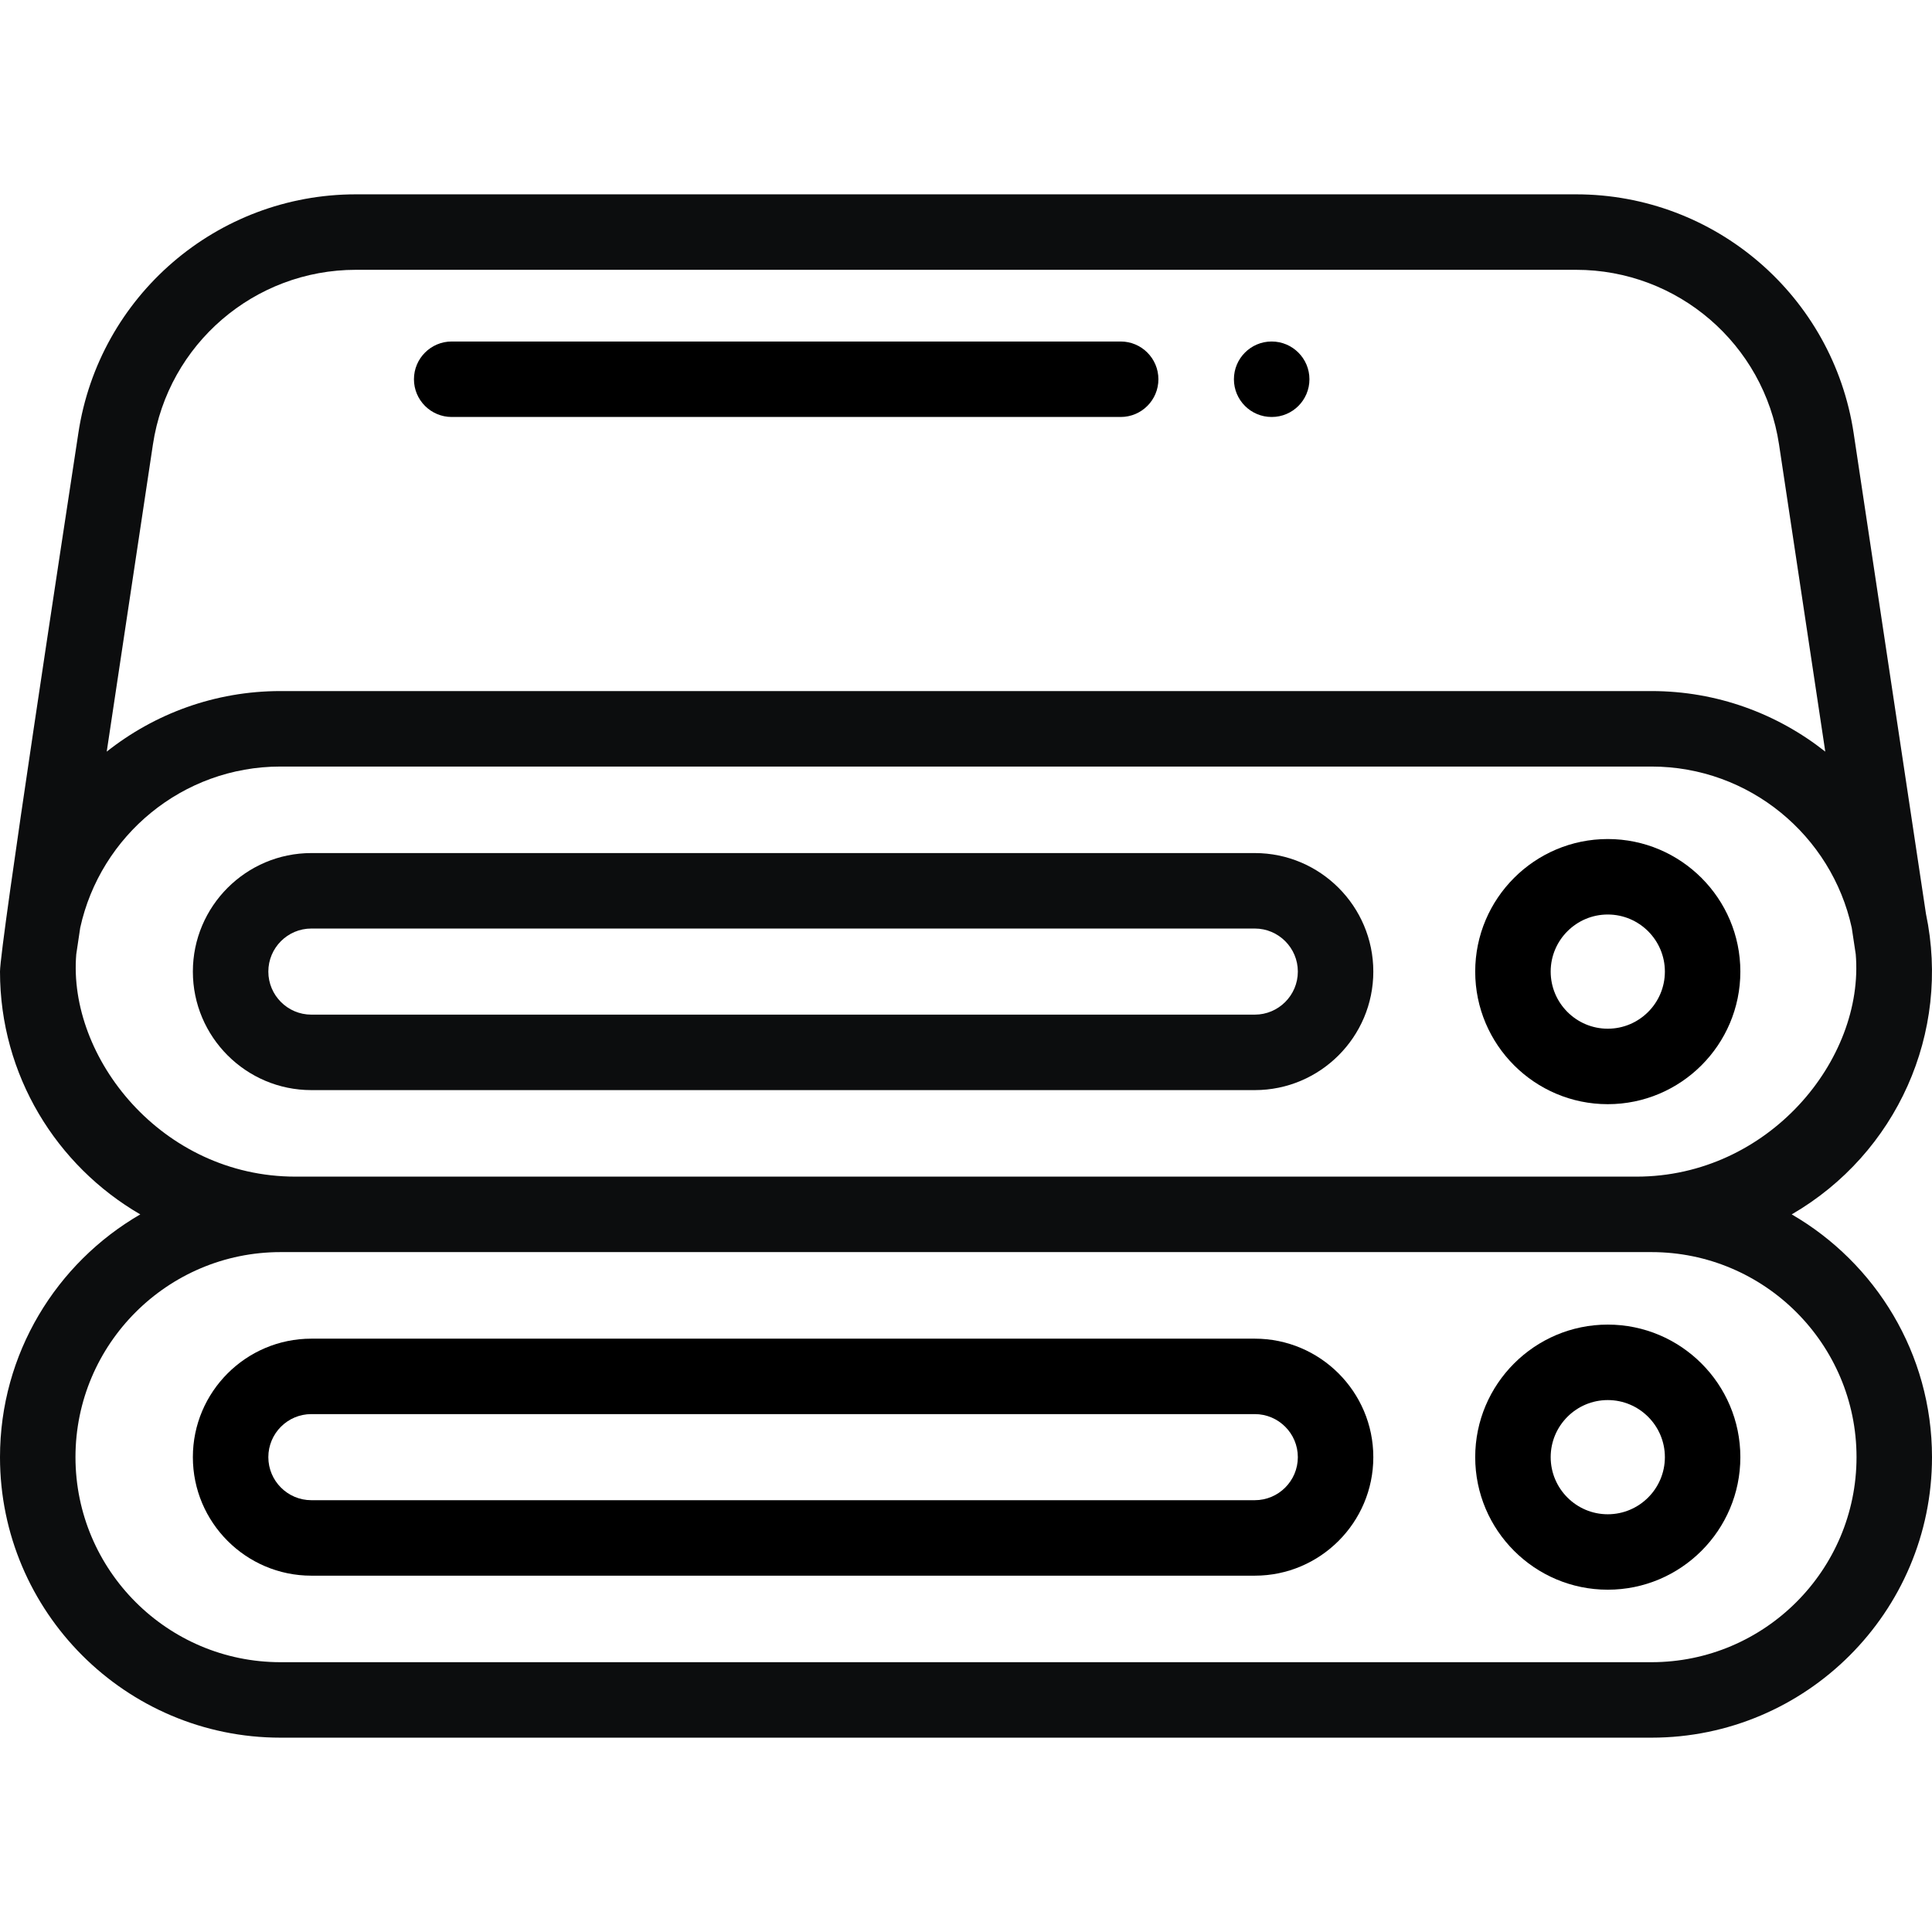
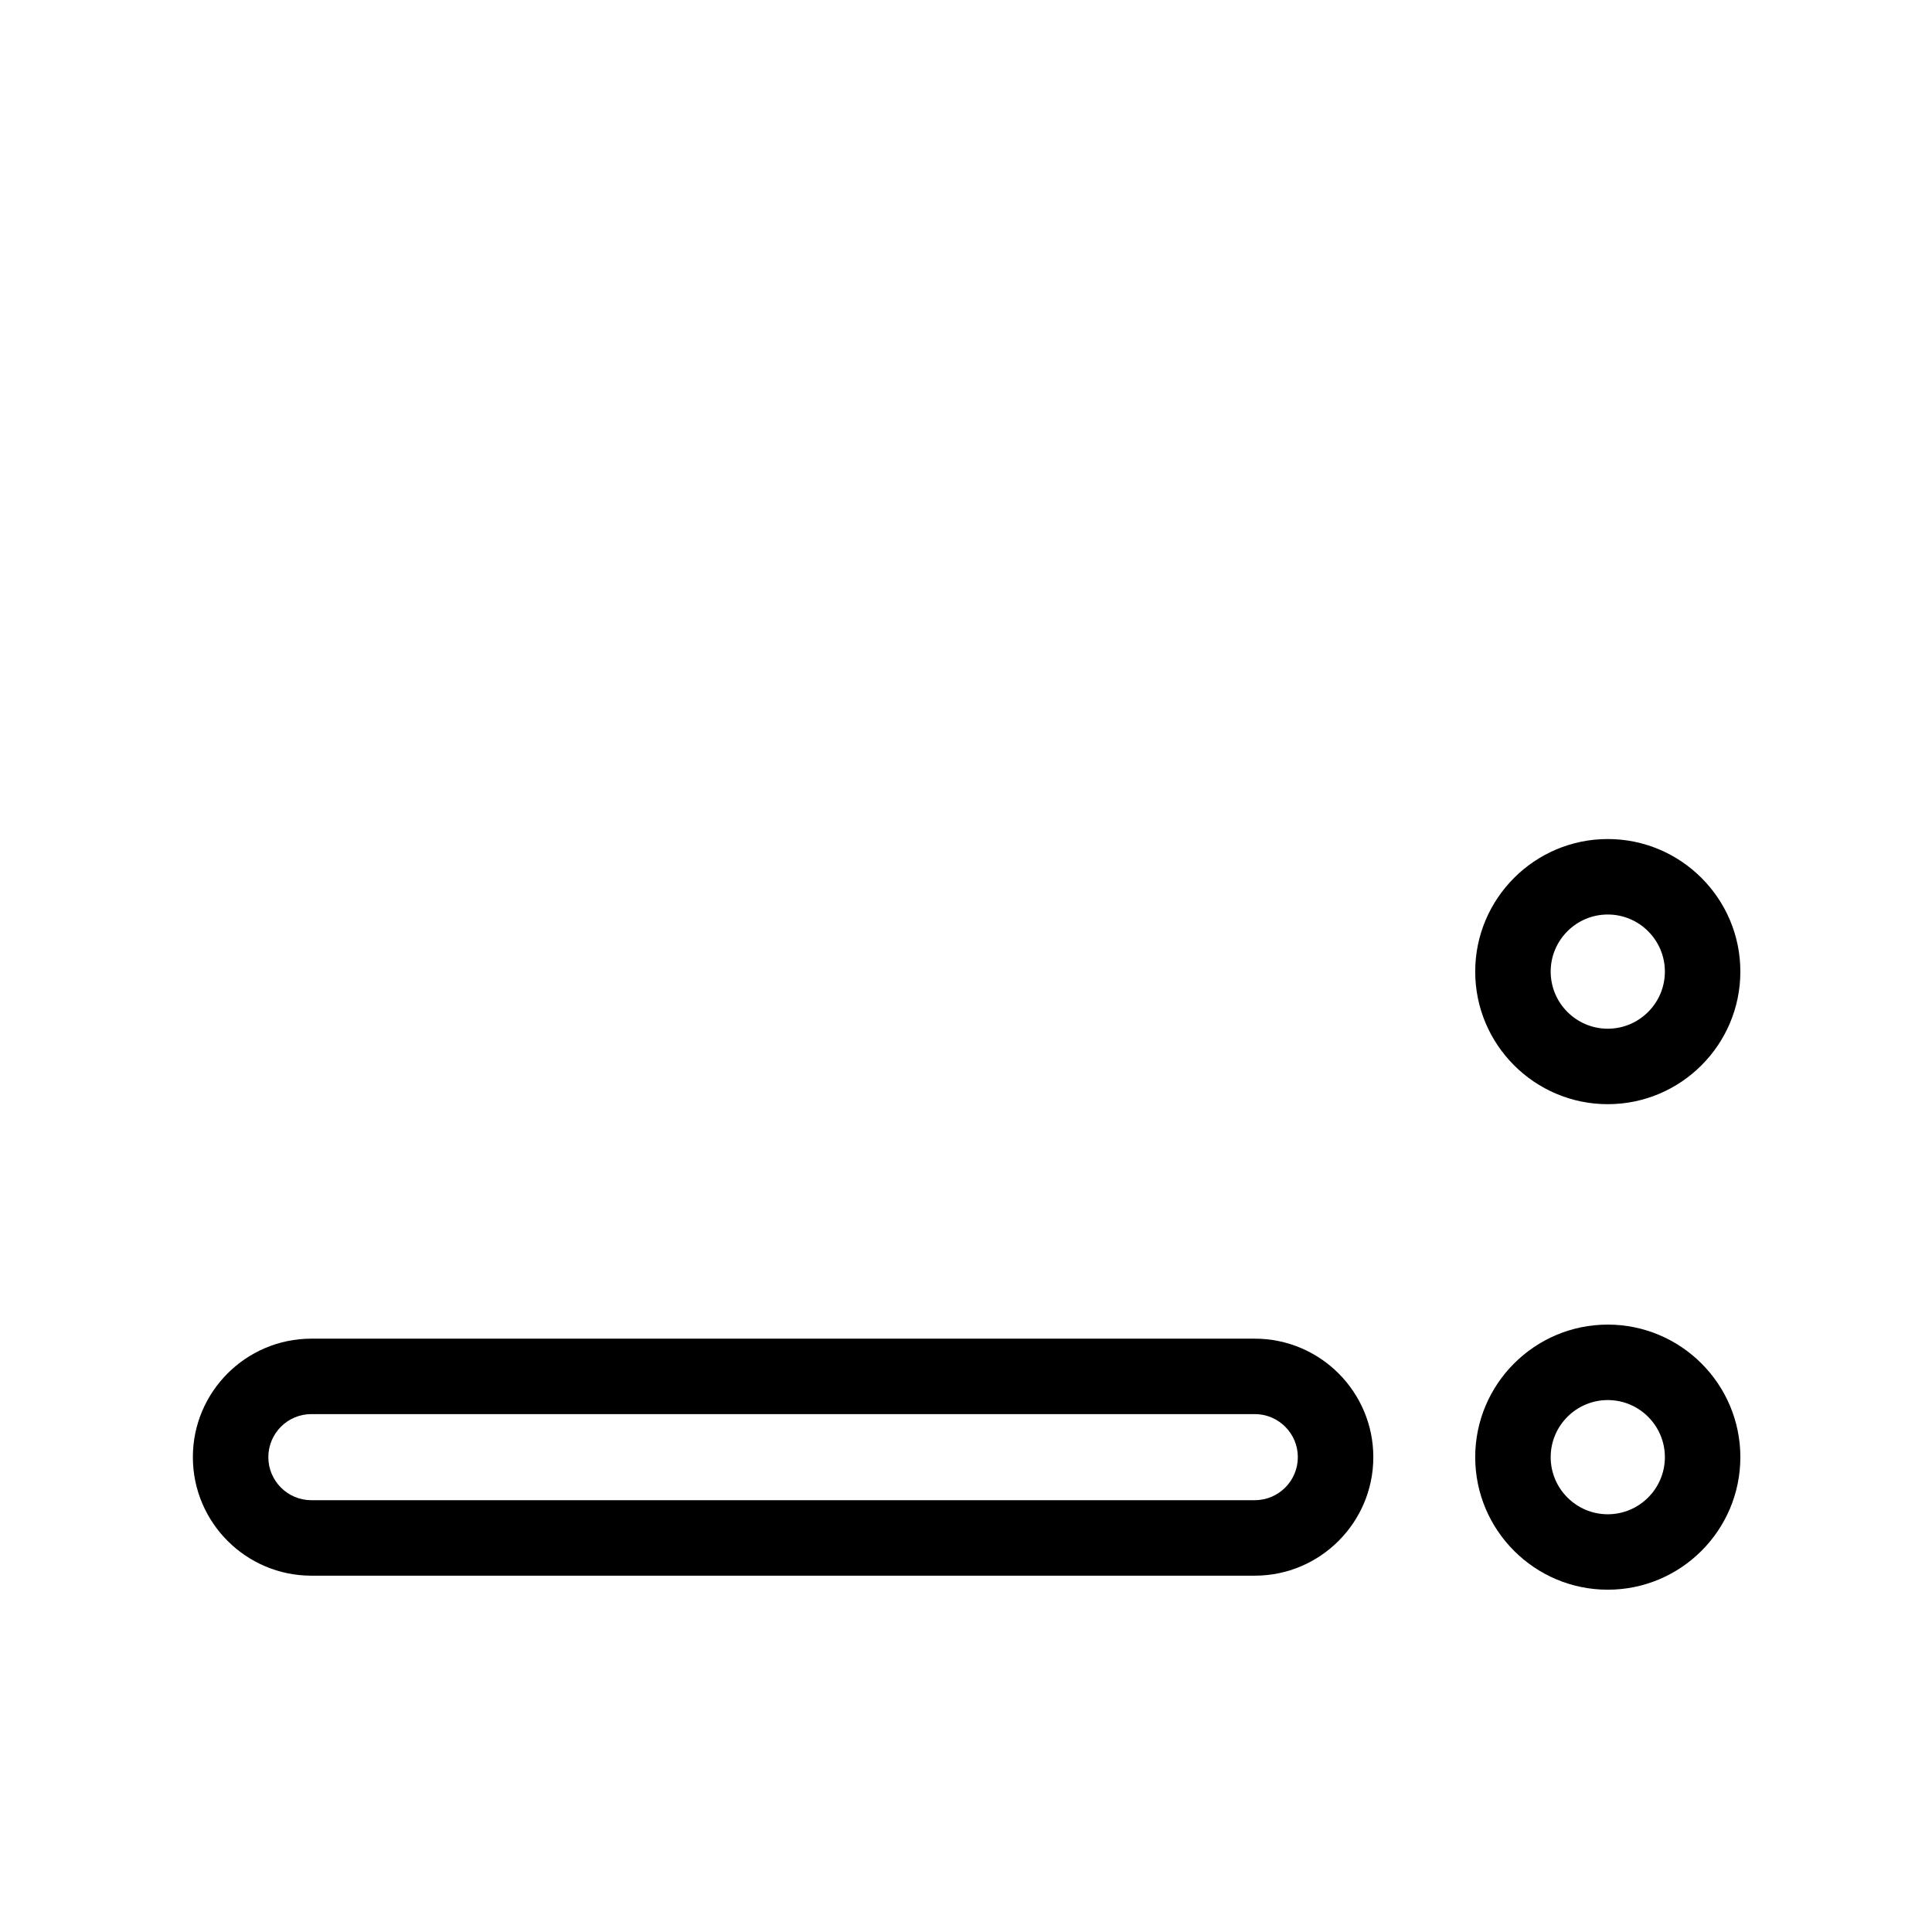
<svg xmlns="http://www.w3.org/2000/svg" width="46" height="46" viewBox="0 0 46 46" fill="none">
  <g clip-path="url(#clip0_671_1874)">
-     <path d="M45.856 21.757L44.135 10.316C43.643 7.044 40.83 4.627 37.526 4.627H8.473C5.164 4.627 2.356 7.05 1.865 10.316C1.516 12.613 0 22.514 0 23.133C0 25.6 1.345 27.757 3.34 28.914C1.345 30.07 0 32.227 0 34.694C0 38.377 2.996 41.373 6.679 41.373H39.321C43.004 41.373 46 38.377 46 34.694C46 32.227 44.654 30.07 42.66 28.914C45.162 27.463 46.451 24.585 45.856 21.757ZM1.816 22.719L1.91 22.089C2.39 19.897 4.345 18.251 6.679 18.251H39.321C41.654 18.251 43.61 19.897 44.089 22.089L44.184 22.718C44.397 25.233 42.103 28.015 38.964 28.015H7.035C3.842 28.015 1.609 25.169 1.816 22.719ZM8.473 6.424H37.526C39.946 6.424 41.999 8.195 42.358 10.583L43.459 17.896C42.32 16.995 40.883 16.454 39.321 16.454H6.679C5.117 16.454 3.68 16.994 2.541 17.896L3.641 10.583C4.001 8.191 6.058 6.424 8.473 6.424ZM44.203 34.694C44.203 37.386 42.013 39.576 39.321 39.576H6.679C3.987 39.576 1.797 37.386 1.797 34.694C1.797 32.002 3.987 29.812 6.679 29.812H39.321C42.013 29.812 44.203 32.002 44.203 34.694Z" fill="#0C0D0E" />
-     <path d="M29.876 20.311H7.413C5.858 20.311 4.592 21.577 4.592 23.133C4.592 24.689 5.858 25.955 7.413 25.955H29.876C31.432 25.955 32.698 24.689 32.698 23.133C32.698 21.577 31.432 20.311 29.876 20.311ZM29.876 24.158H7.413C6.848 24.158 6.389 23.698 6.389 23.133C6.389 22.568 6.848 22.108 7.413 22.108H29.876C30.441 22.108 30.901 22.568 30.901 23.133C30.901 23.698 30.441 24.158 29.876 24.158Z" fill="#0C0D0E" />
    <path d="M29.876 31.873H7.413C5.858 31.873 4.592 33.138 4.592 34.694C4.592 36.25 5.858 37.516 7.413 37.516H29.876C31.432 37.516 32.698 36.25 32.698 34.694C32.698 33.138 31.432 31.873 29.876 31.873ZM29.876 35.719H7.413C6.848 35.719 6.389 35.259 6.389 34.694C6.389 34.129 6.848 33.669 7.413 33.669H29.876C30.441 33.669 30.901 34.129 30.901 34.694C30.901 35.259 30.441 35.719 29.876 35.719Z" fill="black" />
    <path d="M41.437 23.133C41.437 21.393 40.021 19.977 38.28 19.977C36.54 19.977 35.124 21.393 35.124 23.133C35.124 24.874 36.54 26.29 38.28 26.29C40.021 26.29 41.437 24.874 41.437 23.133ZM38.28 24.493C37.531 24.493 36.921 23.883 36.921 23.133C36.921 22.384 37.531 21.774 38.28 21.774C39.03 21.774 39.64 22.384 39.64 23.133C39.64 23.883 39.03 24.493 38.28 24.493Z" fill="black" />
    <path d="M35.124 34.694C35.124 36.435 36.54 37.85 38.28 37.85C40.021 37.85 41.437 36.435 41.437 34.694C41.437 32.954 40.021 31.538 38.28 31.538C36.54 31.538 35.124 32.954 35.124 34.694ZM39.64 34.694C39.64 35.444 39.03 36.054 38.28 36.054C37.531 36.054 36.921 35.444 36.921 34.694C36.921 33.945 37.531 33.335 38.28 33.335C39.03 33.335 39.64 33.945 39.64 34.694Z" fill="black" />
-     <path d="M10.755 9.928H26.683C27.179 9.928 27.581 9.526 27.581 9.03C27.581 8.534 27.179 8.131 26.683 8.131H10.755C10.259 8.131 9.856 8.534 9.856 9.03C9.856 9.526 10.259 9.928 10.755 9.928Z" fill="black" />
-     <path d="M30.277 9.928H30.28C30.776 9.928 31.177 9.526 31.177 9.03C31.177 8.534 30.774 8.131 30.277 8.131C29.781 8.131 29.379 8.534 29.379 9.03C29.379 9.526 29.781 9.928 30.277 9.928Z" fill="black" />
  </g>
  <defs>
    <clipPath id="clip0_671_1874">
      <rect width="46" height="46" fill="white" />
    </clipPath>
  </defs>
</svg>